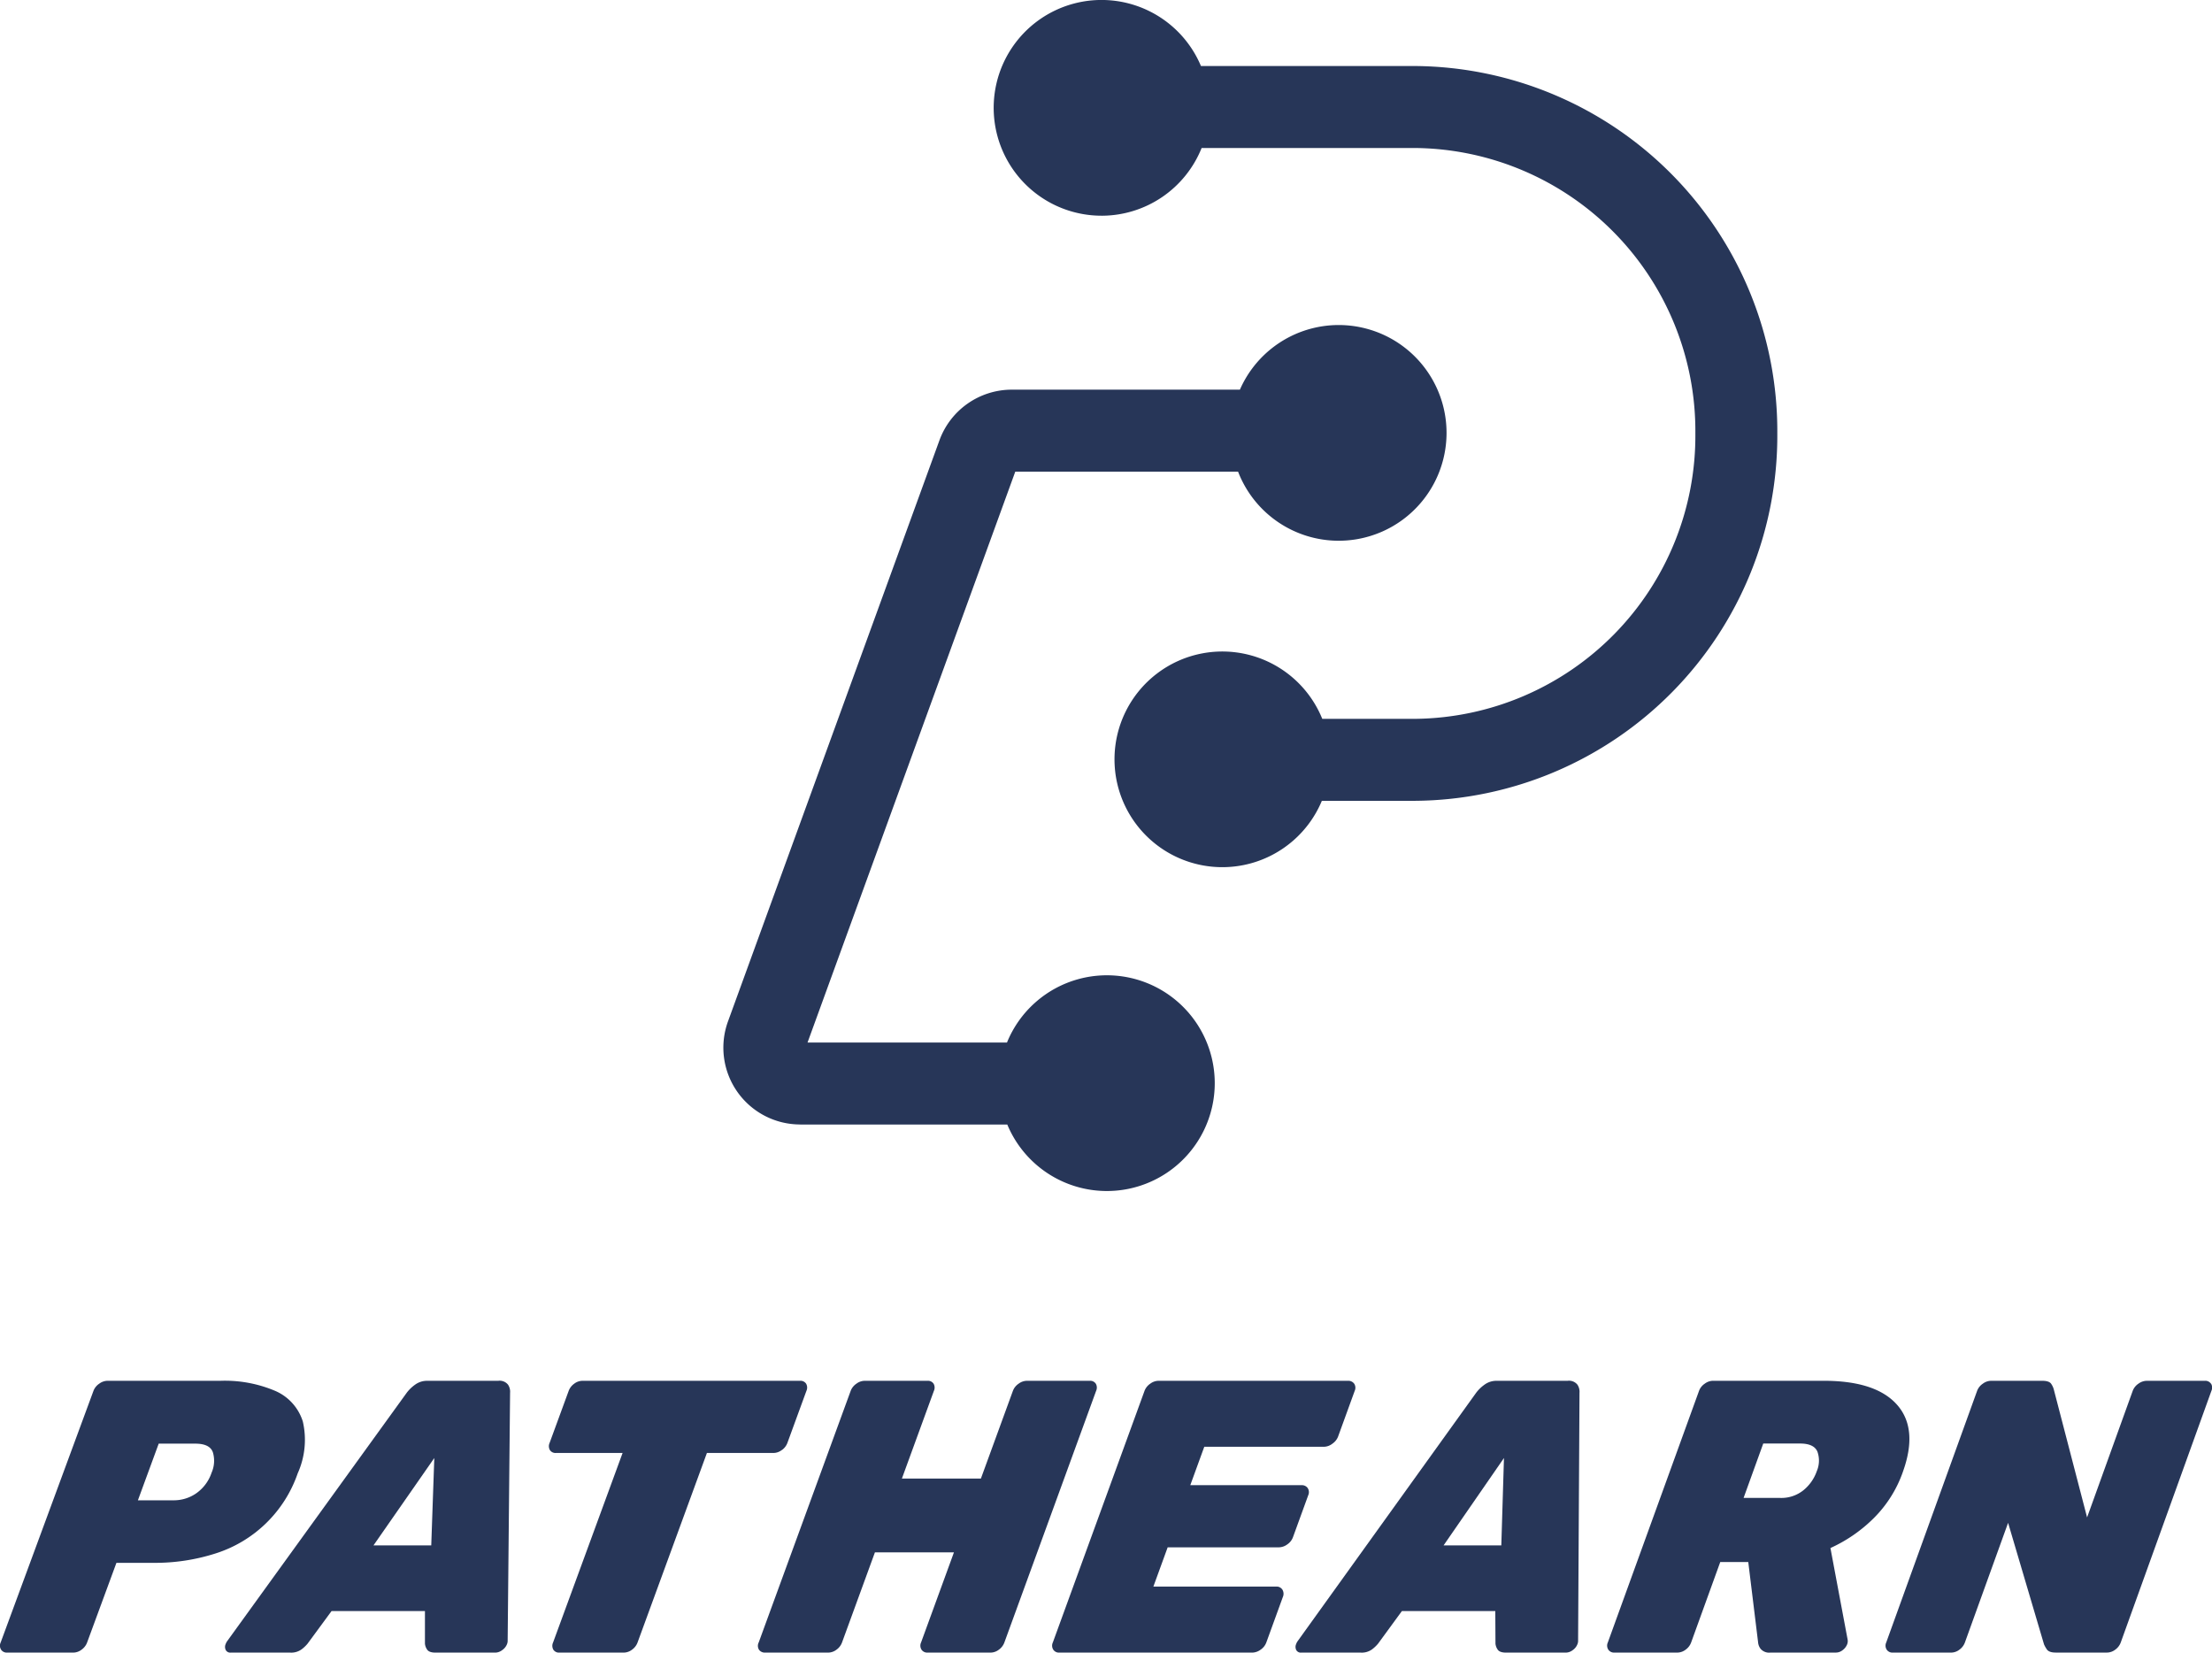
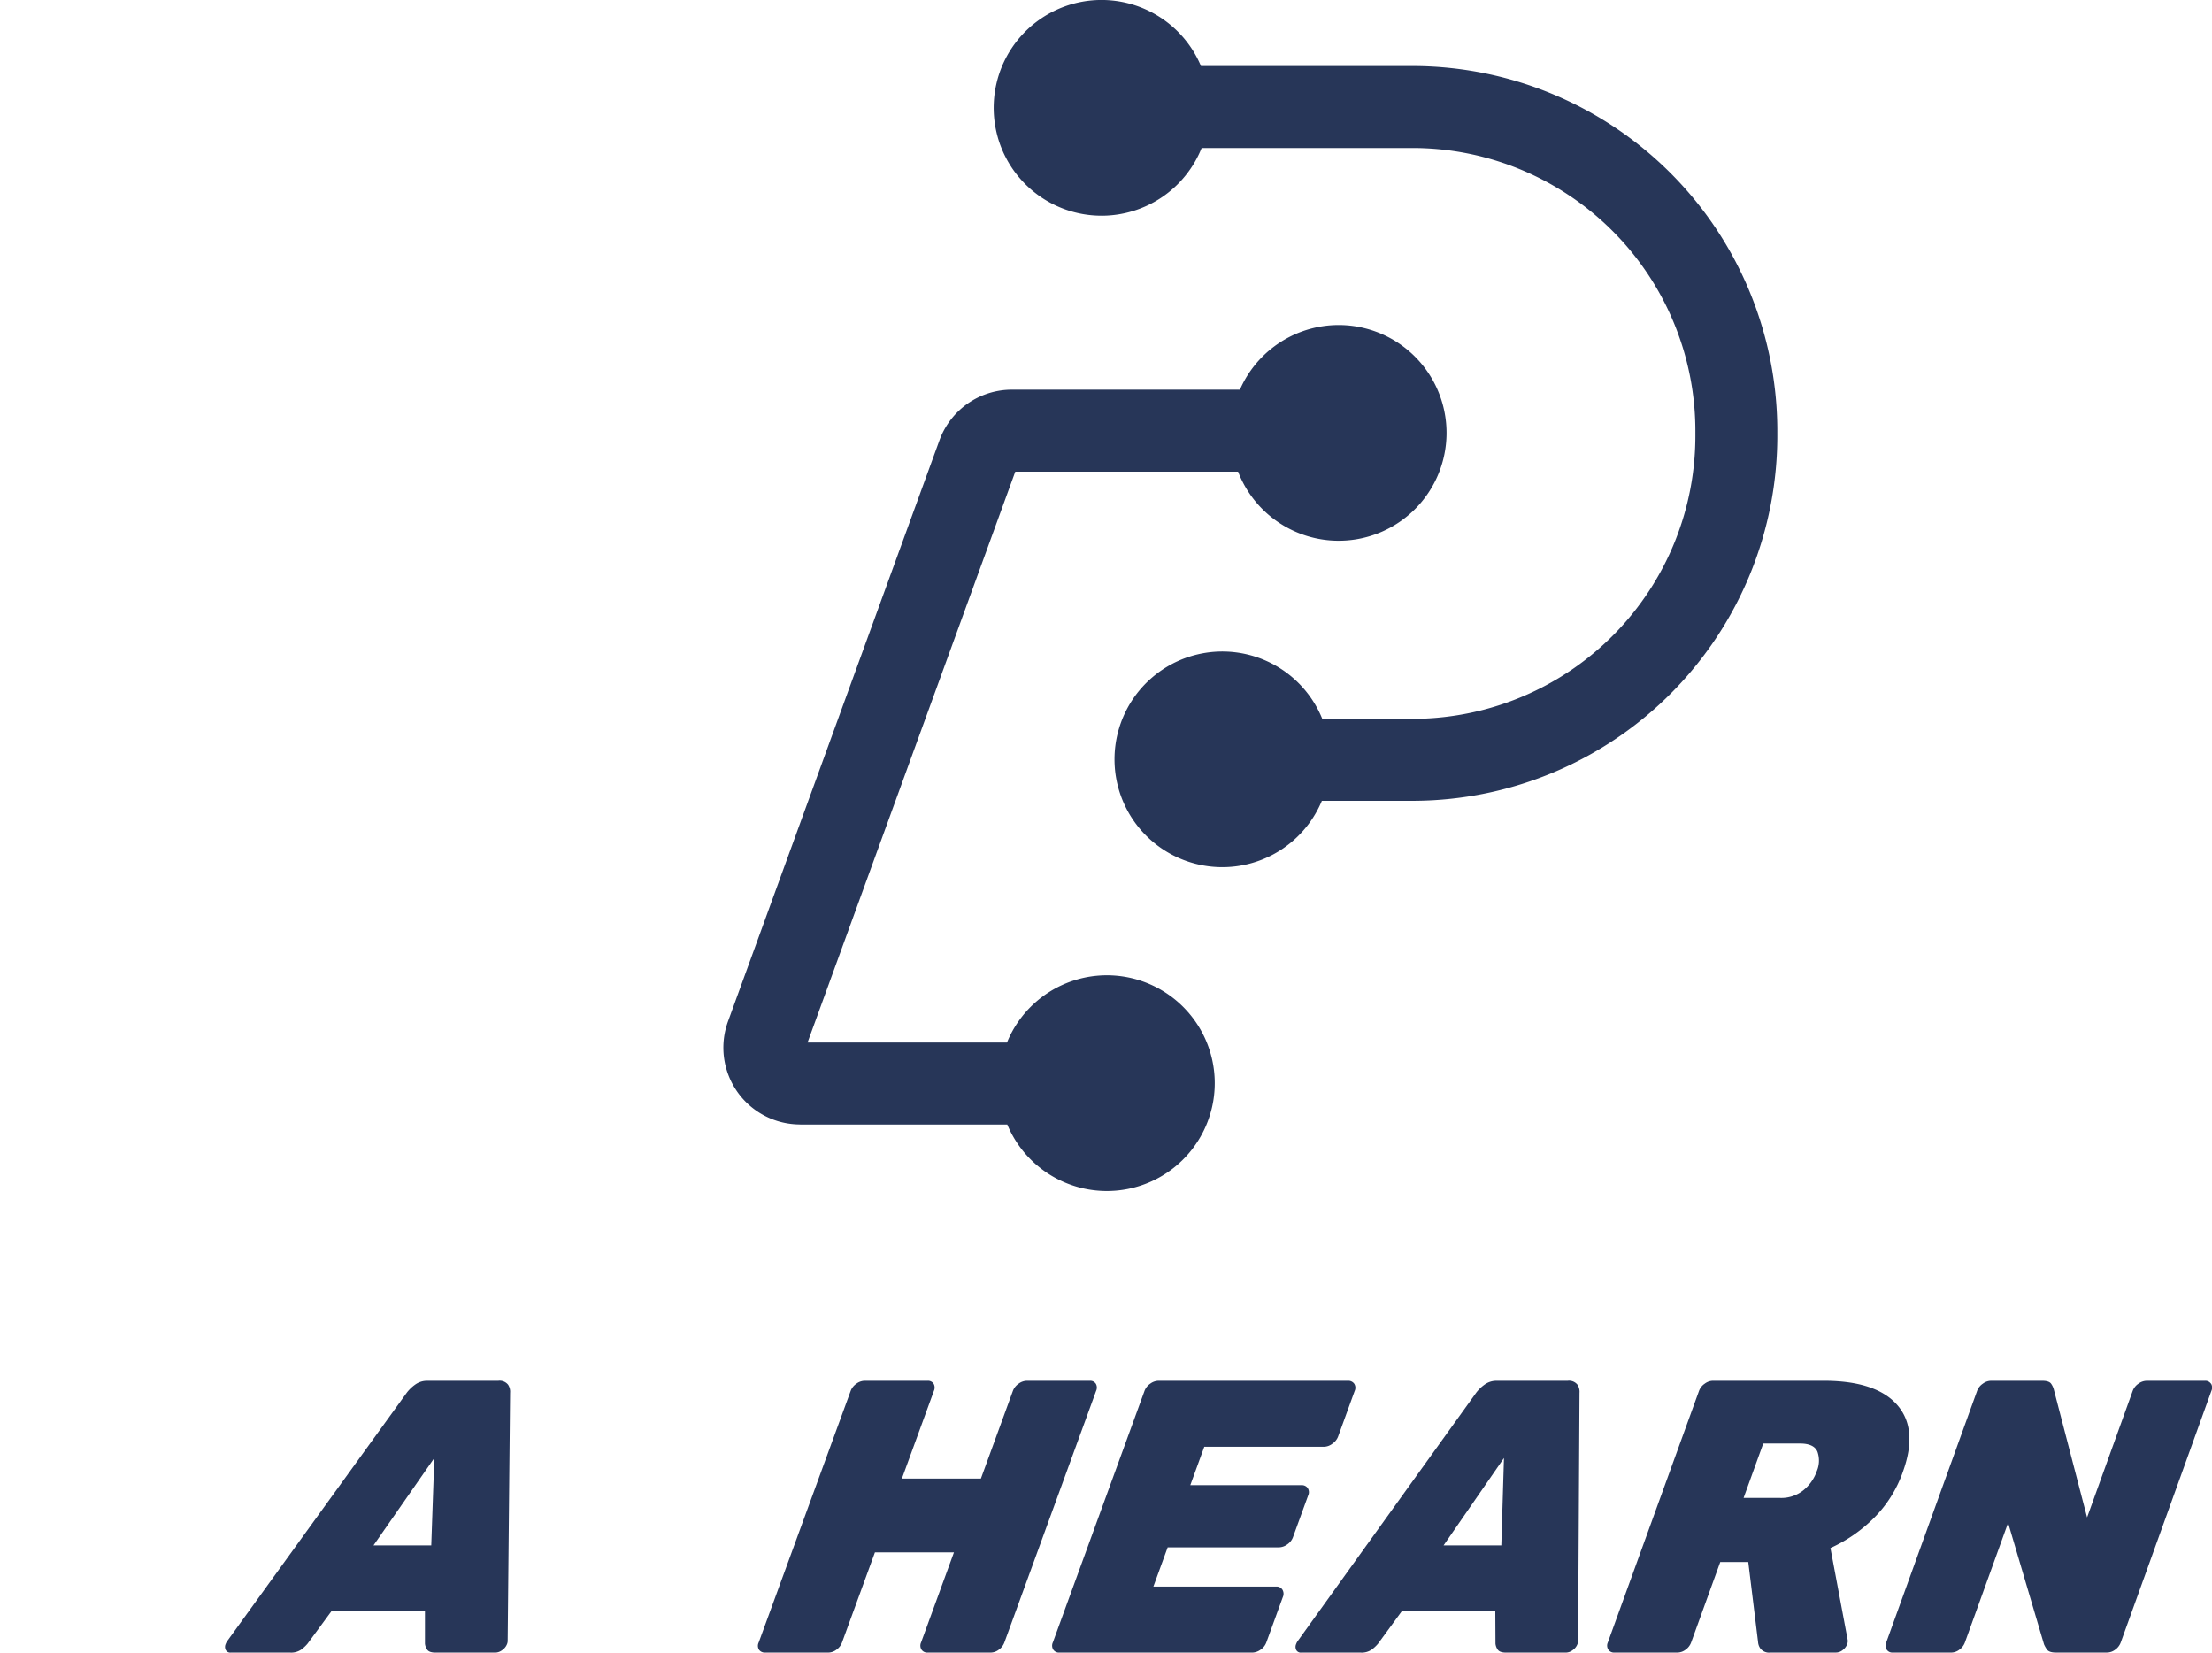
<svg xmlns="http://www.w3.org/2000/svg" id="Logo" width="138.25" height="103.276" viewBox="0 0 138.25 103.276">
  <defs>
    <clipPath id="clip-path">
      <rect id="Rectangle_19" data-name="Rectangle 19" width="138.25" height="103.276" fill="none" />
    </clipPath>
  </defs>
  <g id="Group_70" data-name="Group 70" clip-path="url(#clip-path)">
    <path id="Path_21" data-name="Path 21" d="M172.491,125.3h12.944a6.741,6.741,0,1,0-.019-5.123H172.951L185.935,84.5h13.924a6.74,6.74,0,1,0,.115-5.123H185.709a4.815,4.815,0,0,0-4.511,3.158L167.98,118.855a4.8,4.8,0,0,0,4.511,6.442" transform="translate(-122.48 -55.026)" fill="#273658" />
    <path id="Path_22" data-name="Path 22" d="M237.092,13.481a6.741,6.741,0,0,0,6.256-4.232h13.359a17.691,17.691,0,0,1,17.5,17.837,17.69,17.69,0,0,1-17.5,17.836h-5.819a6.739,6.739,0,1,0-.025,5.123h5.844a22.818,22.818,0,0,0,22.622-22.959A22.818,22.818,0,0,0,256.707,4.126h-13.4a6.741,6.741,0,1,0-6.214,9.354" transform="translate(-168.247)" fill="#273658" />
-     <path id="Path_23" data-name="Path 23" d="M18.612,325.826a5.1,5.1,0,0,0,.315-3.226,3.087,3.087,0,0,0-1.727-1.915,8.047,8.047,0,0,0-3.434-.63H6.7a.882.882,0,0,0-.5.182.94.94,0,0,0-.359.448l-5.8,15.724a.467.467,0,0,0,.028.449.421.421,0,0,0,.369.182H4.582a.861.861,0,0,0,.515-.182.96.96,0,0,0,.347-.449l1.833-4.978h2.3a12.391,12.391,0,0,0,3.882-.583,7.975,7.975,0,0,0,5.152-5.023m-5.38-.049a2.569,2.569,0,0,1-.983,1.322,2.447,2.447,0,0,1-1.354.425H8.619l1.3-3.541H12.2q.919,0,1.106.546a1.845,1.845,0,0,1-.073,1.249" transform="translate(0 -233.765)" fill="#273658" />
    <path id="Path_24" data-name="Path 24" d="M69.241,320.055H64.813a1.263,1.263,0,0,0-.767.242,2.391,2.391,0,0,0-.525.509l-11.227,15.53a.733.733,0,0,0-.087.17.439.439,0,0,0,.007.377.319.319,0,0,0,.305.158h3.73a1.1,1.1,0,0,0,.689-.194,2.229,2.229,0,0,0,.388-.364l1.5-2.04h5.836l0,2.04a.775.775,0,0,0,.133.364q.122.195.534.194h3.73a.729.729,0,0,0,.434-.158.813.813,0,0,0,.3-.377.57.57,0,0,0,.038-.17l.152-15.53a.792.792,0,0,0-.128-.509.672.672,0,0,0-.613-.242m-4.186,10.284H61.447l3.8-5.459Z" transform="translate(-38.103 -233.765)" fill="#273658" />
-     <path id="Path_25" data-name="Path 25" d="M141.8,324.383a.958.958,0,0,0,.346-.449l1.188-3.249a.491.491,0,0,0-.018-.448.416.416,0,0,0-.381-.182h-13.6a.857.857,0,0,0-.514.182.957.957,0,0,0-.346.448l-1.191,3.249a.491.491,0,0,0,.017.449.416.416,0,0,0,.381.182h4.163L127.5,336.409a.492.492,0,0,0,.017.449.415.415,0,0,0,.381.182h4.021a.859.859,0,0,0,.515-.182.961.961,0,0,0,.346-.449l4.335-11.844h4.163a.86.86,0,0,0,.514-.182" transform="translate(-92.933 -233.765)" fill="#273658" />
    <path id="Path_26" data-name="Path 26" d="M196.814,320.237a.416.416,0,0,0-.381-.182h-3.944a.878.878,0,0,0-.5.182.934.934,0,0,0-.357.448l-2,5.48h-4.938l2-5.48a.491.491,0,0,0-.018-.448.416.416,0,0,0-.381-.182h-3.944a.88.88,0,0,0-.5.182.936.936,0,0,0-.358.448l-5.749,15.724a.461.461,0,0,0,.025.461.445.445,0,0,0,.374.17h3.948a.858.858,0,0,0,.515-.182.96.96,0,0,0,.346-.449l2.057-5.633h4.939l-2.056,5.633a.466.466,0,0,0,.03.449.422.422,0,0,0,.37.182h3.948a.858.858,0,0,0,.514-.182.957.957,0,0,0,.345-.449l5.734-15.724a.49.49,0,0,0-.018-.448" transform="translate(-128.326 -233.765)" fill="#273658" />
    <path id="Path_27" data-name="Path 27" d="M259.874,326.76a.448.448,0,0,0-.394-.182h-6.947l.874-2.4h7.478a.89.89,0,0,0,.531-.194.955.955,0,0,0,.352-.437l1.04-2.861a.467.467,0,0,0-.03-.449.449.449,0,0,0-.394-.182H250.529a.881.881,0,0,0-.5.182.934.934,0,0,0-.357.449l-5.731,15.724a.466.466,0,0,0,.03.449.423.423,0,0,0,.37.182H256.4a.914.914,0,0,0,.527-.182.935.935,0,0,0,.357-.449l1.033-2.841a.5.5,0,0,0-.026-.461.429.429,0,0,0-.389-.194h-7.676l.893-2.452h6.948a.911.911,0,0,0,.526-.182.933.933,0,0,0,.357-.449l.953-2.62a.468.468,0,0,0-.03-.449" transform="translate(-178.14 -233.765)" fill="#273658" />
    <path id="Path_28" data-name="Path 28" d="M317.327,320.055H312.9a1.258,1.258,0,0,0-.765.242,2.372,2.372,0,0,0-.524.509l-11.162,15.53a.729.729,0,0,0-.086.17.439.439,0,0,0,.008.377.319.319,0,0,0,.306.158h3.73a1.1,1.1,0,0,0,.688-.194,2.229,2.229,0,0,0,.387-.364l1.492-2.04h5.836l.011,2.04a.781.781,0,0,0,.134.364c.082.13.26.194.535.194h3.73a.725.725,0,0,0,.433-.158.805.805,0,0,0,.294-.377.573.573,0,0,0,.038-.17l.088-15.53a.8.8,0,0,0-.13-.509.675.675,0,0,0-.614-.242m-4.143,10.284h-3.607l3.773-5.459Z" transform="translate(-219.354 -233.765)" fill="#273658" />
    <path id="Path_29" data-name="Path 29" d="M391.059,325.754q.973-2.692-.359-4.2t-4.622-1.5h-6.9a.877.877,0,0,0-.5.182.929.929,0,0,0-.356.448l-5.7,15.724a.467.467,0,0,0,.031.449.423.423,0,0,0,.37.182h3.948a.856.856,0,0,0,.514-.182.956.956,0,0,0,.344-.449l1.819-5.026H381.4l.612,5a.779.779,0,0,0,.161.425.7.7,0,0,0,.619.231h4.094a.674.674,0,0,0,.42-.158.833.833,0,0,0,.281-.377.547.547,0,0,0,.024-.267l-1.076-5.73a9.261,9.261,0,0,0,2.709-1.869,7.644,7.644,0,0,0,1.818-2.887m-5.388-.025a2.651,2.651,0,0,1-.837,1.177,2.2,2.2,0,0,1-1.43.473h-2.3l1.229-3.4h2.3q.871,0,1.086.509a1.677,1.677,0,0,1-.048,1.237" transform="translate(-272.133 -233.765)" fill="#273658" />
    <path id="Path_30" data-name="Path 30" d="M457.438,320.237a.418.418,0,0,0-.382-.182h-3.629a.9.9,0,0,0-.525.182.929.929,0,0,0-.356.448l-2.851,7.907-2.089-8.028a1.135,1.135,0,0,0-.152-.315c-.083-.129-.269-.194-.559-.194h-3.218a.876.876,0,0,0-.5.182.93.93,0,0,0-.356.448l-5.68,15.724a.467.467,0,0,0,.031.449.424.424,0,0,0,.37.182H441.2a.855.855,0,0,0,.514-.182.954.954,0,0,0,.344-.449l2.7-7.478,2.247,7.6a1.977,1.977,0,0,0,.169.3c.087.138.277.207.567.207h3.2a.856.856,0,0,0,.514-.182.952.952,0,0,0,.344-.449l5.666-15.724a.492.492,0,0,0-.02-.448" transform="translate(-319.252 -233.765)" fill="#273658" />
  </g>
</svg>